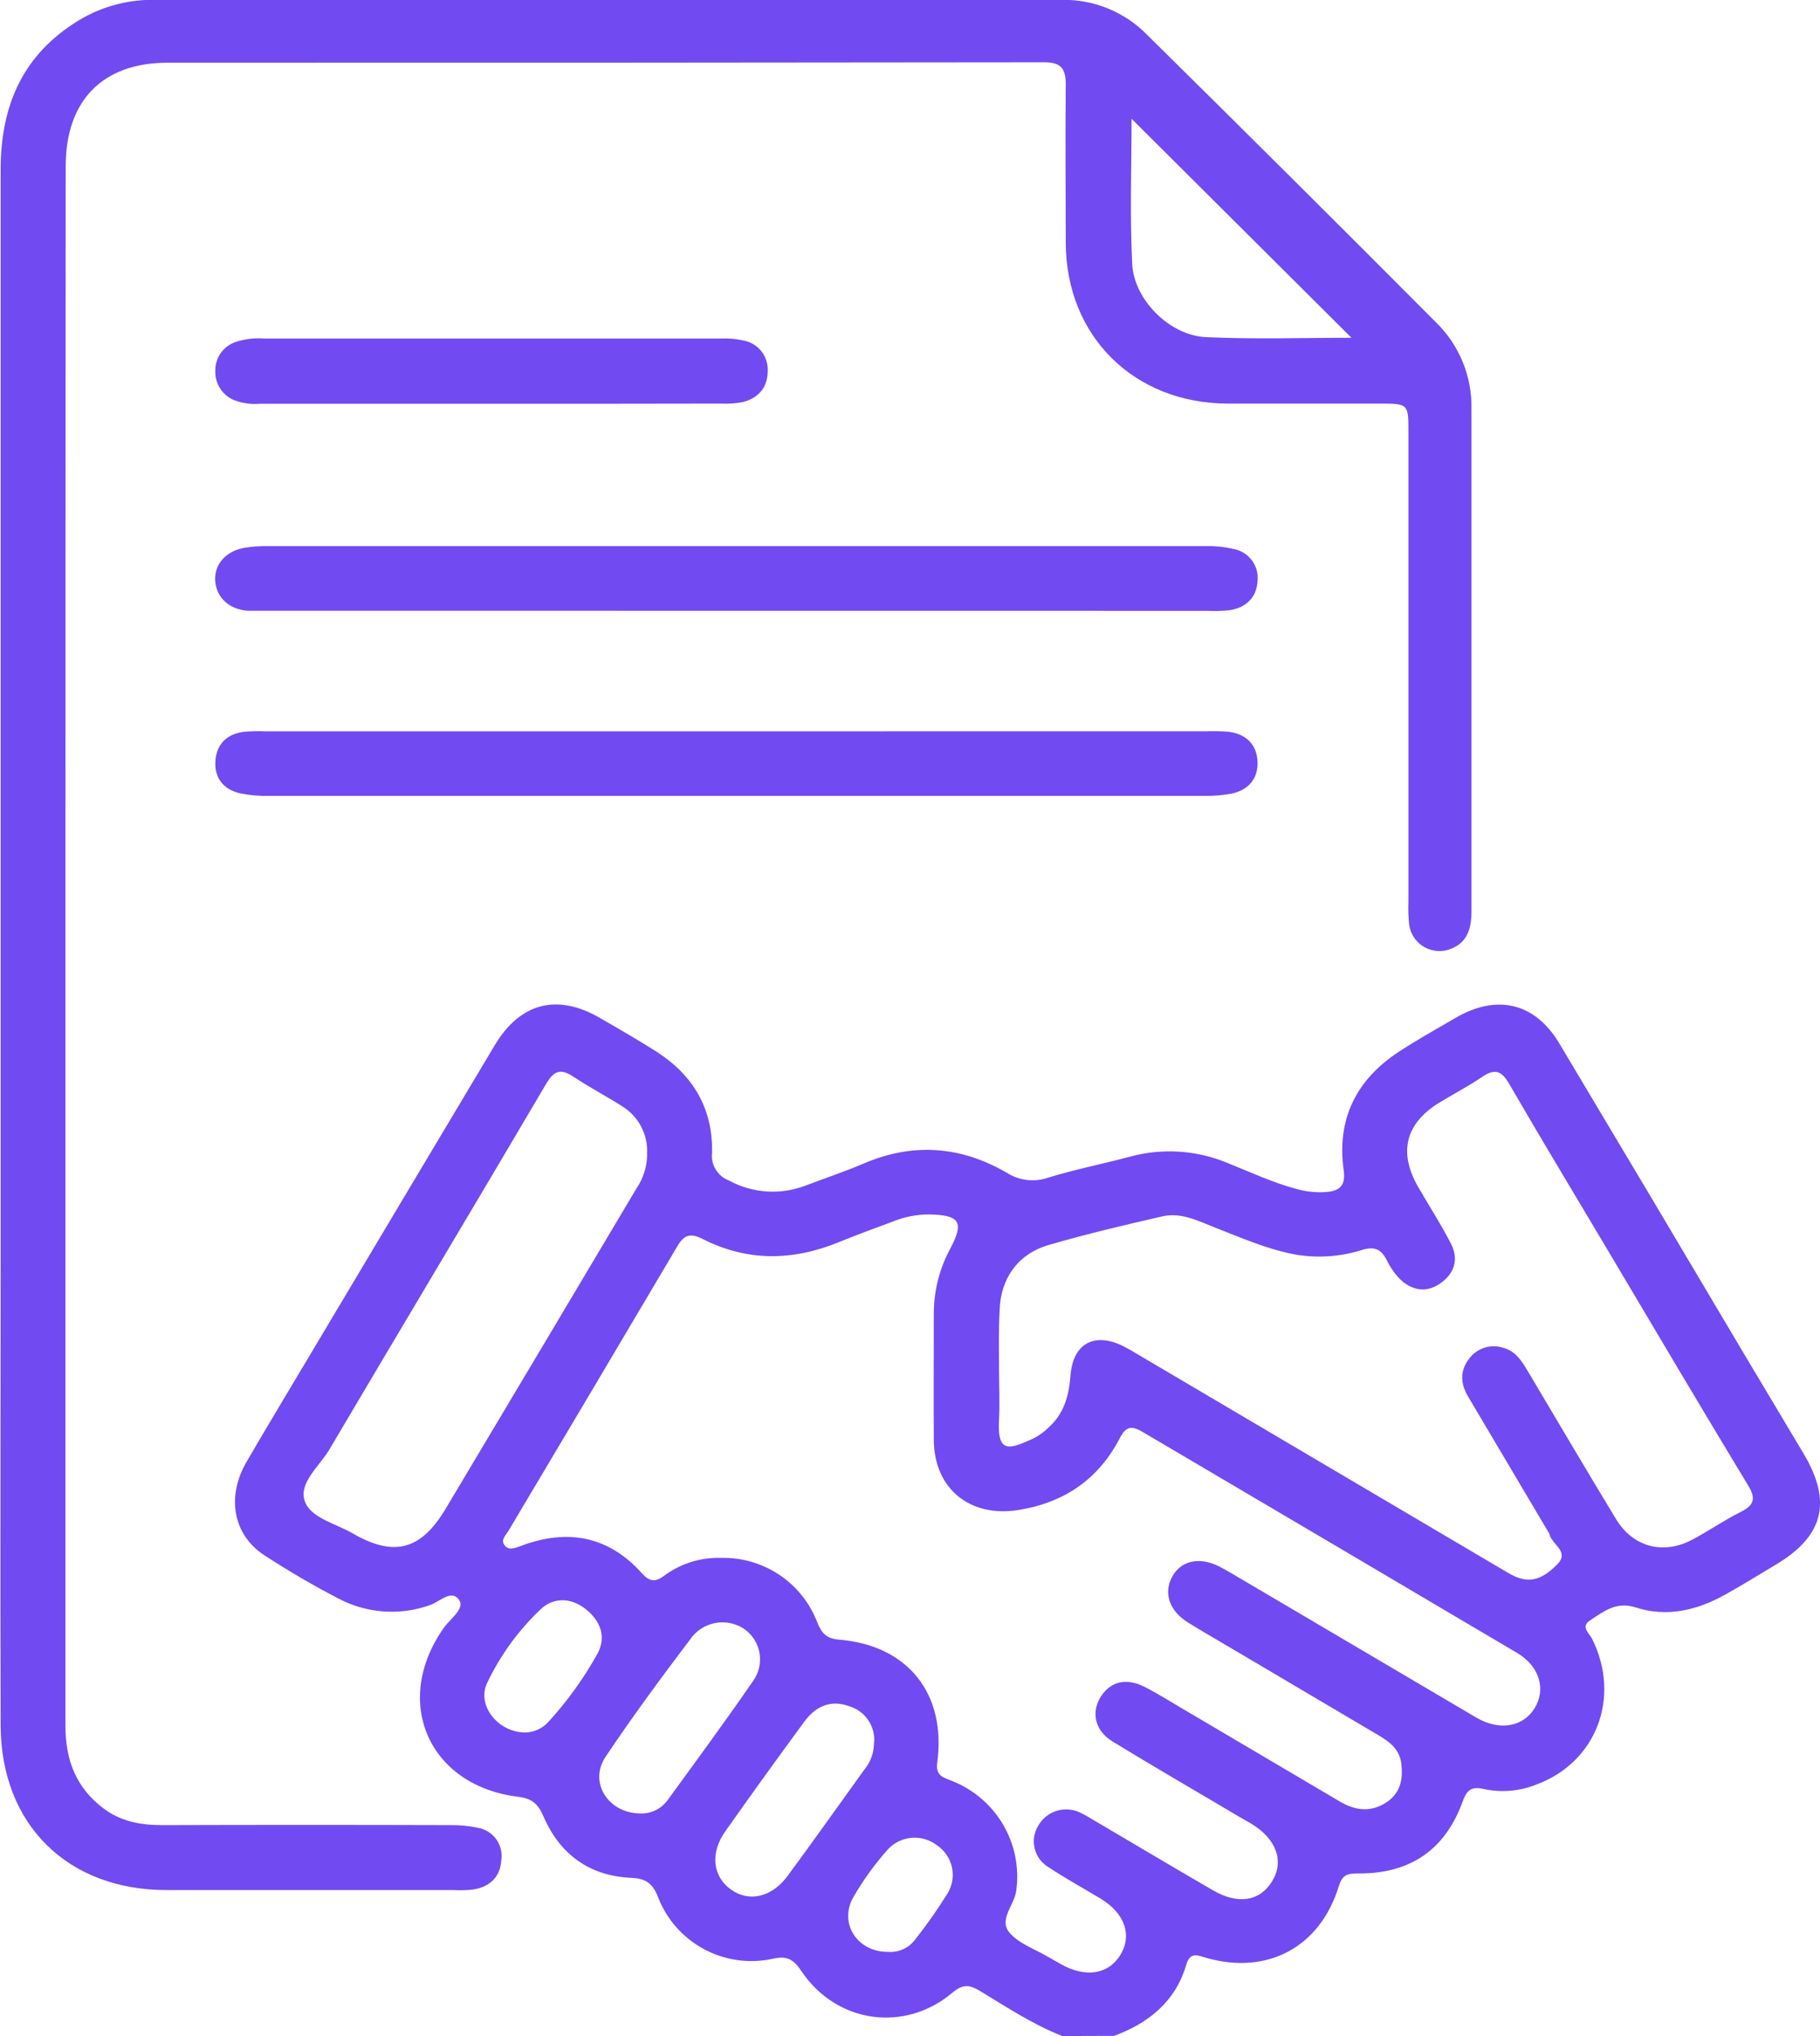
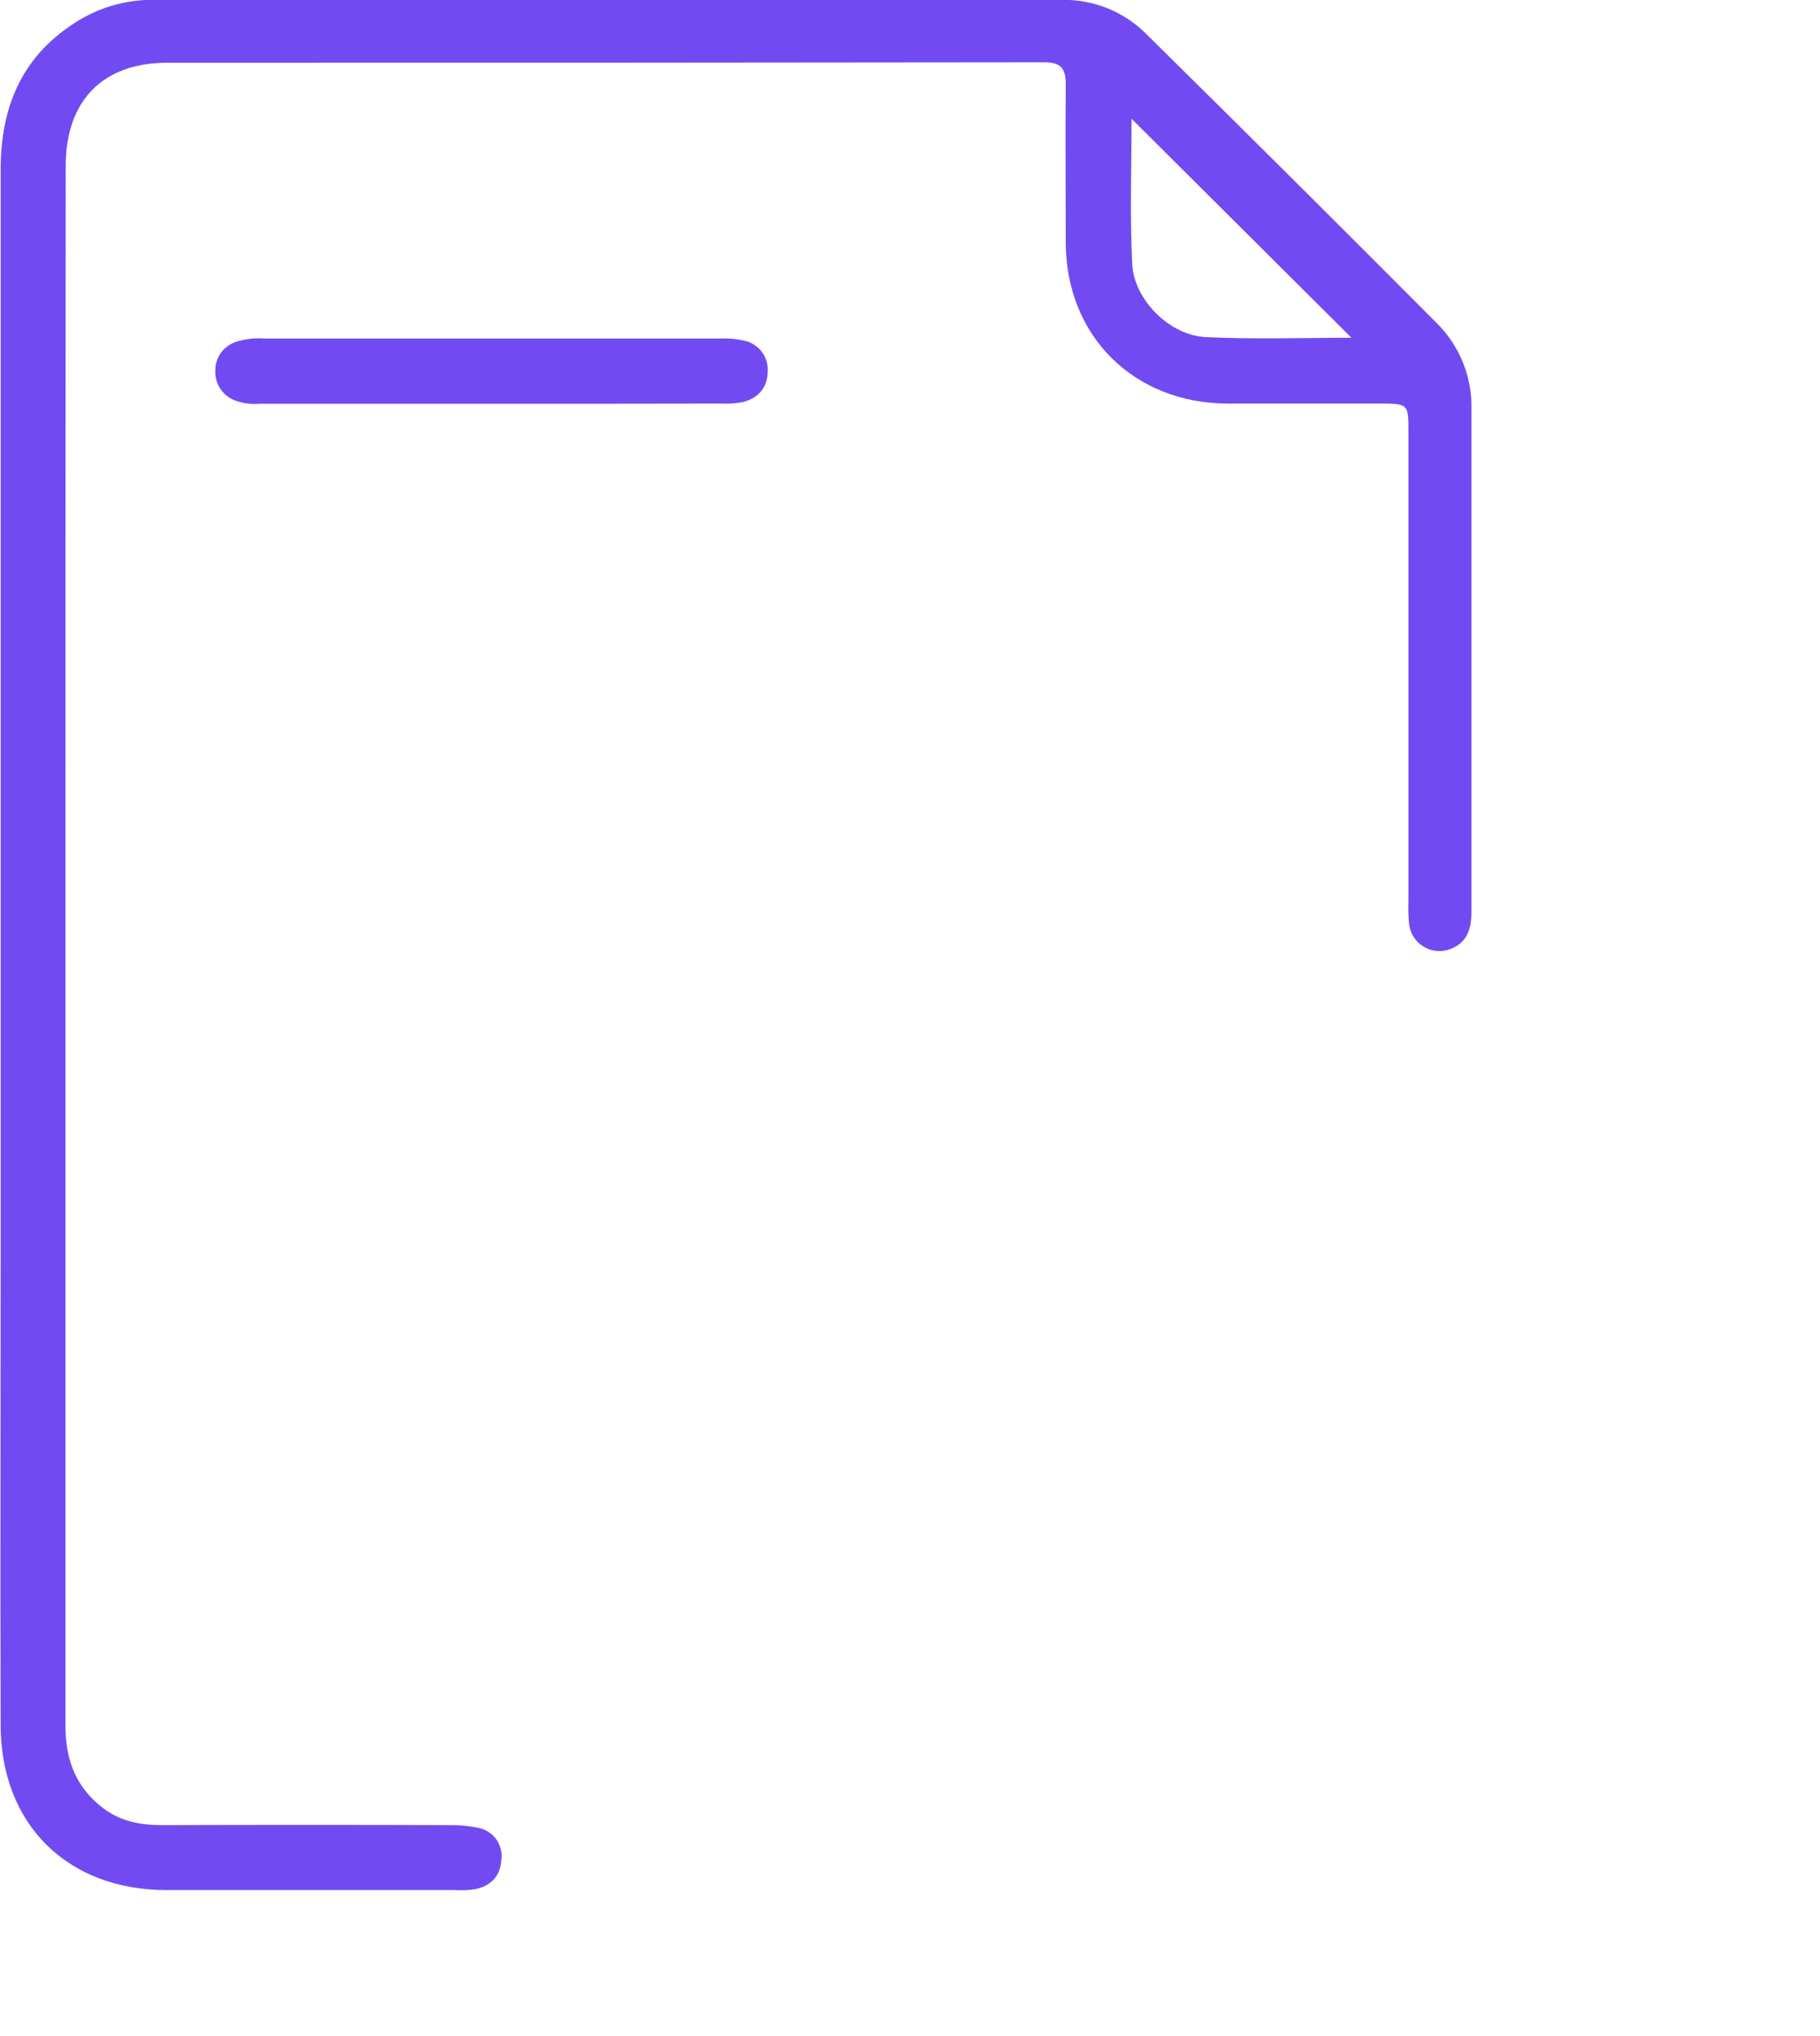
<svg xmlns="http://www.w3.org/2000/svg" width="76" height="85" viewBox="0 0 76 85" fill="none">
-   <path d="M44.359 85C43.137 84.521 42.048 83.801 40.934 83.125C40.504 82.866 40.221 82.813 39.778 83.185C37.774 84.878 34.925 84.468 33.462 82.285C33.139 81.802 32.865 81.636 32.266 81.775C31.294 81.986 30.277 81.844 29.4 81.374C28.524 80.905 27.844 80.139 27.485 79.216C27.262 78.644 26.992 78.422 26.358 78.395C24.614 78.322 23.378 77.411 22.694 75.831C22.471 75.313 22.224 75.084 21.632 75.011C17.886 74.548 16.363 71.022 18.538 67.95C18.801 67.582 19.416 67.163 19.173 66.797C18.852 66.319 18.336 66.897 17.928 67.019C17.309 67.236 16.652 67.322 15.998 67.273C15.344 67.224 14.708 67.04 14.129 66.733C13.071 66.186 12.04 65.581 11.042 64.931C9.739 64.082 9.445 62.507 10.289 61.039C11.18 59.506 12.095 57.992 13.002 56.469C15.551 52.192 18.103 47.914 20.659 43.637C21.716 41.864 23.264 41.465 25.037 42.489C25.83 42.946 26.625 43.402 27.398 43.894C28.939 44.876 29.772 46.275 29.734 48.116C29.704 48.361 29.757 48.608 29.884 48.819C30.011 49.03 30.205 49.193 30.436 49.282C30.924 49.548 31.466 49.705 32.022 49.741C32.578 49.777 33.135 49.691 33.654 49.49C34.458 49.184 35.277 48.912 36.066 48.575C38.135 47.688 40.132 47.846 42.054 48.967C42.31 49.128 42.598 49.229 42.899 49.262C43.199 49.295 43.503 49.259 43.787 49.158C44.901 48.817 46.048 48.593 47.175 48.291C48.524 47.921 49.959 48.012 51.25 48.548C52.228 48.938 53.183 49.391 54.215 49.657C54.59 49.755 54.98 49.792 55.368 49.765C55.934 49.723 56.199 49.504 56.11 48.859C55.811 46.733 56.626 45.078 58.415 43.907C59.179 43.407 59.974 42.963 60.771 42.5C62.506 41.485 64.096 41.857 65.114 43.559C67.711 47.903 70.301 52.255 72.884 56.614L75.31 60.676C76.517 62.697 76.156 64.136 74.14 65.33C73.45 65.743 72.766 66.168 72.062 66.56C70.882 67.225 69.613 67.531 68.299 67.106C67.484 66.842 66.962 67.283 66.401 67.646C65.987 67.912 66.368 68.185 66.486 68.422C67.697 70.86 66.662 73.571 64.167 74.497C63.467 74.78 62.697 74.846 61.958 74.688C61.406 74.557 61.236 74.772 61.067 75.237C60.332 77.247 58.856 78.245 56.662 78.212C56.217 78.212 56.036 78.32 55.905 78.75C55.121 81.288 52.934 82.46 50.384 81.74C50.034 81.64 49.7 81.463 49.538 82.015C49.092 83.553 47.978 84.453 46.526 84.993L44.359 85ZM30.119 65.038C30.985 65.02 31.835 65.269 32.553 65.751C33.271 66.234 33.821 66.925 34.128 67.731C34.311 68.174 34.491 68.406 35.052 68.453C37.912 68.69 39.522 70.714 39.139 73.571C39.061 74.156 39.398 74.2 39.752 74.349C40.649 74.703 41.402 75.346 41.889 76.175C42.375 77.005 42.569 77.973 42.438 78.925C42.366 79.532 41.689 80.133 42.155 80.683C42.544 81.144 43.217 81.368 43.763 81.693L44.288 81.99C45.319 82.58 46.277 82.434 46.78 81.622C47.284 80.811 46.985 79.889 45.968 79.269C45.233 78.825 44.475 78.413 43.765 77.939C43.622 77.851 43.498 77.735 43.401 77.598C43.304 77.462 43.235 77.307 43.199 77.144C43.163 76.981 43.159 76.812 43.19 76.647C43.22 76.483 43.283 76.326 43.375 76.186C43.547 75.899 43.822 75.687 44.145 75.592C44.467 75.498 44.813 75.528 45.114 75.676C45.314 75.774 45.508 75.883 45.696 76.002C47.344 76.973 48.99 77.95 50.644 78.912C51.698 79.524 52.604 79.379 53.119 78.544C53.633 77.708 53.31 76.771 52.243 76.13C52.101 76.044 51.954 75.969 51.811 75.884C50.03 74.825 48.219 73.783 46.446 72.695C45.718 72.252 45.556 71.476 45.968 70.831C46.38 70.186 47.041 70.042 47.791 70.421C48.335 70.696 48.852 71.024 49.377 71.332L55.972 75.222C56.622 75.603 57.281 75.665 57.927 75.222C58.497 74.823 58.595 74.251 58.513 73.604C58.43 73.012 58.012 72.706 57.548 72.434L51.17 68.666C50.644 68.356 50.114 68.052 49.598 67.728C48.827 67.247 48.58 66.507 48.943 65.831C49.306 65.155 50.079 64.98 50.894 65.388C51.215 65.552 51.524 65.738 51.834 65.922C55.108 67.85 58.381 69.779 61.655 71.709C62.613 72.27 63.599 72.097 64.081 71.317C64.562 70.536 64.303 69.57 63.346 69.003C58.142 65.927 52.935 62.855 47.725 59.787C47.264 59.515 47.028 59.526 46.763 60.038C45.872 61.751 44.449 62.731 42.531 63.039C40.504 63.364 39.01 62.152 38.994 60.124C38.981 58.351 38.994 56.578 38.994 54.818C38.997 53.875 39.235 52.946 39.687 52.117C40.27 51.008 40.084 50.714 38.745 50.7C38.244 50.707 37.748 50.808 37.284 50.997C36.531 51.277 35.774 51.554 35.03 51.857C33.102 52.646 31.195 52.673 29.32 51.715C28.857 51.481 28.574 51.538 28.302 51.999C25.95 55.977 23.592 59.95 21.227 63.919C21.12 64.096 20.897 64.282 21.071 64.513C21.244 64.743 21.516 64.628 21.75 64.539C23.692 63.81 25.405 64.116 26.812 65.687C27.117 66.026 27.356 66.062 27.723 65.791C28.412 65.276 29.258 65.01 30.119 65.038ZM41.718 57.103C41.718 57.824 41.754 58.544 41.718 59.26C41.627 60.771 42.224 60.459 43.144 60.058C43.391 59.932 43.617 59.767 43.812 59.57C44.444 58.992 44.64 58.24 44.703 57.411C44.809 56.068 45.727 55.596 46.93 56.212C47.177 56.339 47.415 56.483 47.653 56.625L62.985 65.669C63.746 66.113 64.296 66.051 65.034 65.302C65.559 64.77 64.782 64.47 64.7 64.038C64.69 64.012 64.677 63.987 64.66 63.965C63.544 62.086 62.431 60.207 61.319 58.329C60.987 57.773 60.945 57.234 61.357 56.711C61.517 56.499 61.74 56.342 61.994 56.262C62.249 56.183 62.522 56.185 62.775 56.268C63.274 56.399 63.533 56.8 63.778 57.208C65.009 59.275 66.227 61.35 67.479 63.413C68.189 64.583 69.437 64.92 70.65 64.286C71.339 63.927 71.976 63.473 72.671 63.13C73.258 62.839 73.339 62.56 72.984 61.99C70.936 58.606 68.922 55.2 66.9 51.795C65.597 49.608 64.283 47.427 63.007 45.226C62.693 44.688 62.406 44.61 61.894 44.958C61.321 45.348 60.702 45.667 60.112 46.028C58.689 46.893 58.386 48.105 59.221 49.555C59.678 50.344 60.172 51.106 60.591 51.924C60.931 52.589 60.724 53.183 60.123 53.593C59.522 54.003 58.9 53.861 58.404 53.344C58.199 53.118 58.029 52.864 57.898 52.589C57.675 52.145 57.379 52.03 56.885 52.179C55.983 52.467 55.024 52.534 54.09 52.374C52.905 52.152 51.816 51.669 50.705 51.235C50.012 50.962 49.308 50.603 48.54 50.78C46.945 51.146 45.351 51.52 43.78 51.979C42.504 52.352 41.776 53.384 41.743 54.708C41.698 55.501 41.718 56.303 41.718 57.103ZM27.019 48.178C27.044 47.78 26.958 47.382 26.771 47.029C26.585 46.675 26.305 46.379 25.961 46.172C25.307 45.758 24.625 45.399 23.973 44.969C23.449 44.619 23.16 44.648 22.81 45.242C19.81 50.339 16.768 55.41 13.761 60.503C13.349 61.201 12.472 61.902 12.721 62.651C12.944 63.364 14.011 63.599 14.726 64.014C16.452 65.013 17.576 64.716 18.605 62.994C21.269 58.535 23.928 54.072 26.583 49.606C26.869 49.184 27.022 48.687 27.024 48.178H27.019ZM36.498 72.779C36.534 72.44 36.449 72.099 36.258 71.815C36.067 71.531 35.782 71.324 35.453 71.228C34.654 70.938 34.035 71.263 33.574 71.893C32.463 73.404 31.367 74.926 30.284 76.458C29.647 77.36 29.761 78.338 30.518 78.881C31.275 79.424 32.226 79.213 32.89 78.314C33.97 76.849 35.023 75.364 36.09 73.881C36.35 73.572 36.493 73.182 36.493 72.779H36.498ZM26.754 75.709C26.97 75.715 27.184 75.668 27.378 75.573C27.572 75.478 27.74 75.338 27.868 75.164C29.075 73.508 30.291 71.857 31.451 70.171C31.688 69.839 31.783 69.427 31.718 69.026C31.653 68.624 31.431 68.264 31.102 68.023C30.768 67.79 30.358 67.691 29.954 67.744C29.55 67.798 29.18 68 28.919 68.311C27.665 69.965 26.429 71.636 25.275 73.362C24.589 74.408 25.387 75.707 26.759 75.709H26.754ZM21.957 72.329C22.305 72.312 22.633 72.163 22.875 71.913C23.679 71.037 24.376 70.07 24.953 69.032C25.331 68.318 25.066 67.671 24.474 67.19C23.881 66.709 23.137 66.649 22.57 67.19C21.645 68.069 20.89 69.109 20.342 70.259C19.899 71.181 20.779 72.334 21.962 72.329H21.957ZM37.07 81.487C37.285 81.505 37.501 81.469 37.698 81.383C37.895 81.296 38.067 81.162 38.199 80.993C38.696 80.364 39.157 79.708 39.58 79.027C39.773 78.699 39.832 78.31 39.747 77.939C39.662 77.569 39.438 77.245 39.121 77.032C38.82 76.802 38.442 76.692 38.063 76.725C37.684 76.758 37.332 76.931 37.075 77.21C36.523 77.829 36.036 78.504 35.623 79.222C35.028 80.302 35.798 81.489 37.075 81.487H37.07Z" fill="#714BF1" />
  <path d="M2.733 39.457C2.733 50.323 2.733 61.19 2.733 72.057C2.733 73.478 3.178 74.65 4.347 75.516C5.073 76.055 5.906 76.197 6.797 76.195C10.797 76.183 14.798 76.183 18.799 76.195C19.186 76.188 19.573 76.225 19.953 76.305C20.26 76.358 20.535 76.528 20.718 76.778C20.902 77.029 20.979 77.341 20.935 77.649C20.892 78.358 20.463 78.757 19.792 78.879C19.517 78.914 19.239 78.924 18.962 78.907C14.953 78.907 10.952 78.907 6.96 78.907C2.822 78.907 0.042 76.172 0.027 72.037C0.007 65.565 0.027 59.096 0.027 52.626C0.027 37.446 0.027 22.267 0.027 7.088C0.027 4.548 0.853 2.434 3.067 0.991C4.042 0.34 5.19 -0.008 6.365 -0.007C19.036 -0.007 31.706 -0.007 44.375 -0.007C45.031 -0.013 45.681 0.112 46.287 0.362C46.892 0.613 47.441 0.982 47.898 1.45C51.943 5.439 55.97 9.447 59.98 13.473C60.457 13.942 60.832 14.502 61.084 15.119C61.336 15.737 61.459 16.399 61.446 17.066C61.446 24.062 61.446 31.057 61.446 38.052C61.446 38.823 61.243 39.422 60.444 39.661C60.269 39.708 60.086 39.717 59.907 39.689C59.728 39.66 59.557 39.594 59.406 39.495C59.255 39.395 59.127 39.265 59.03 39.112C58.933 38.96 58.87 38.789 58.845 38.611C58.81 38.281 58.799 37.949 58.813 37.617V18.041C58.813 16.853 58.813 16.851 57.593 16.849C55.482 16.849 53.361 16.849 51.257 16.849C47.348 16.833 44.524 14.034 44.504 10.153C44.504 7.937 44.482 5.72 44.504 3.517C44.504 2.837 44.282 2.598 43.593 2.6C31.396 2.616 19.198 2.622 7 2.618C4.276 2.618 2.744 4.209 2.744 6.937C2.735 17.778 2.731 28.618 2.733 39.457ZM56.433 14.1L47.252 4.958C47.252 6.888 47.177 8.958 47.279 11.02C47.353 12.511 48.838 14.001 50.348 14.074C52.419 14.171 54.499 14.1 56.433 14.1Z" fill="#714BF1" />
-   <path d="M50.355 30.53C50.66 30.519 50.966 30.525 51.27 30.547C52.003 30.625 52.471 31.051 52.511 31.771C52.551 32.491 52.148 32.983 51.426 33.132C51.044 33.203 50.656 33.235 50.268 33.227C37.269 33.227 24.27 33.227 11.271 33.227C10.855 33.239 10.439 33.203 10.031 33.121C9.312 32.957 8.933 32.456 8.998 31.729C9.058 31.042 9.499 30.636 10.191 30.55C10.496 30.525 10.801 30.519 11.107 30.532L50.355 30.53Z" fill="#714BF1" />
-   <path d="M11.189 25.497C10.913 25.497 10.634 25.497 10.356 25.497C9.561 25.45 9.02 24.931 8.984 24.218C8.957 23.553 9.43 23.01 10.198 22.872C10.526 22.818 10.858 22.794 11.191 22.799C24.247 22.799 37.301 22.799 50.355 22.799C50.743 22.79 51.13 22.83 51.508 22.917C51.815 22.973 52.09 23.143 52.276 23.392C52.462 23.641 52.547 23.951 52.513 24.26C52.475 24.942 52.036 25.368 51.35 25.474C51.047 25.508 50.742 25.517 50.437 25.501L11.189 25.497Z" fill="#714BF1" />
  <path d="M20.523 16.855H10.864C10.504 16.888 10.141 16.84 9.801 16.715C9.553 16.618 9.342 16.447 9.197 16.224C9.051 16.002 8.979 15.739 8.991 15.474C8.987 15.209 9.068 14.949 9.222 14.733C9.377 14.517 9.597 14.356 9.851 14.273C10.221 14.153 10.611 14.105 11 14.131C17.384 14.131 23.768 14.131 30.153 14.131C30.457 14.121 30.761 14.15 31.057 14.218C31.348 14.274 31.609 14.432 31.793 14.663C31.977 14.895 32.072 15.184 32.059 15.479C32.059 16.177 31.674 16.62 31.008 16.789C30.709 16.844 30.404 16.864 30.099 16.849C26.907 16.856 23.715 16.858 20.523 16.855Z" fill="#714BF1" />
</svg>